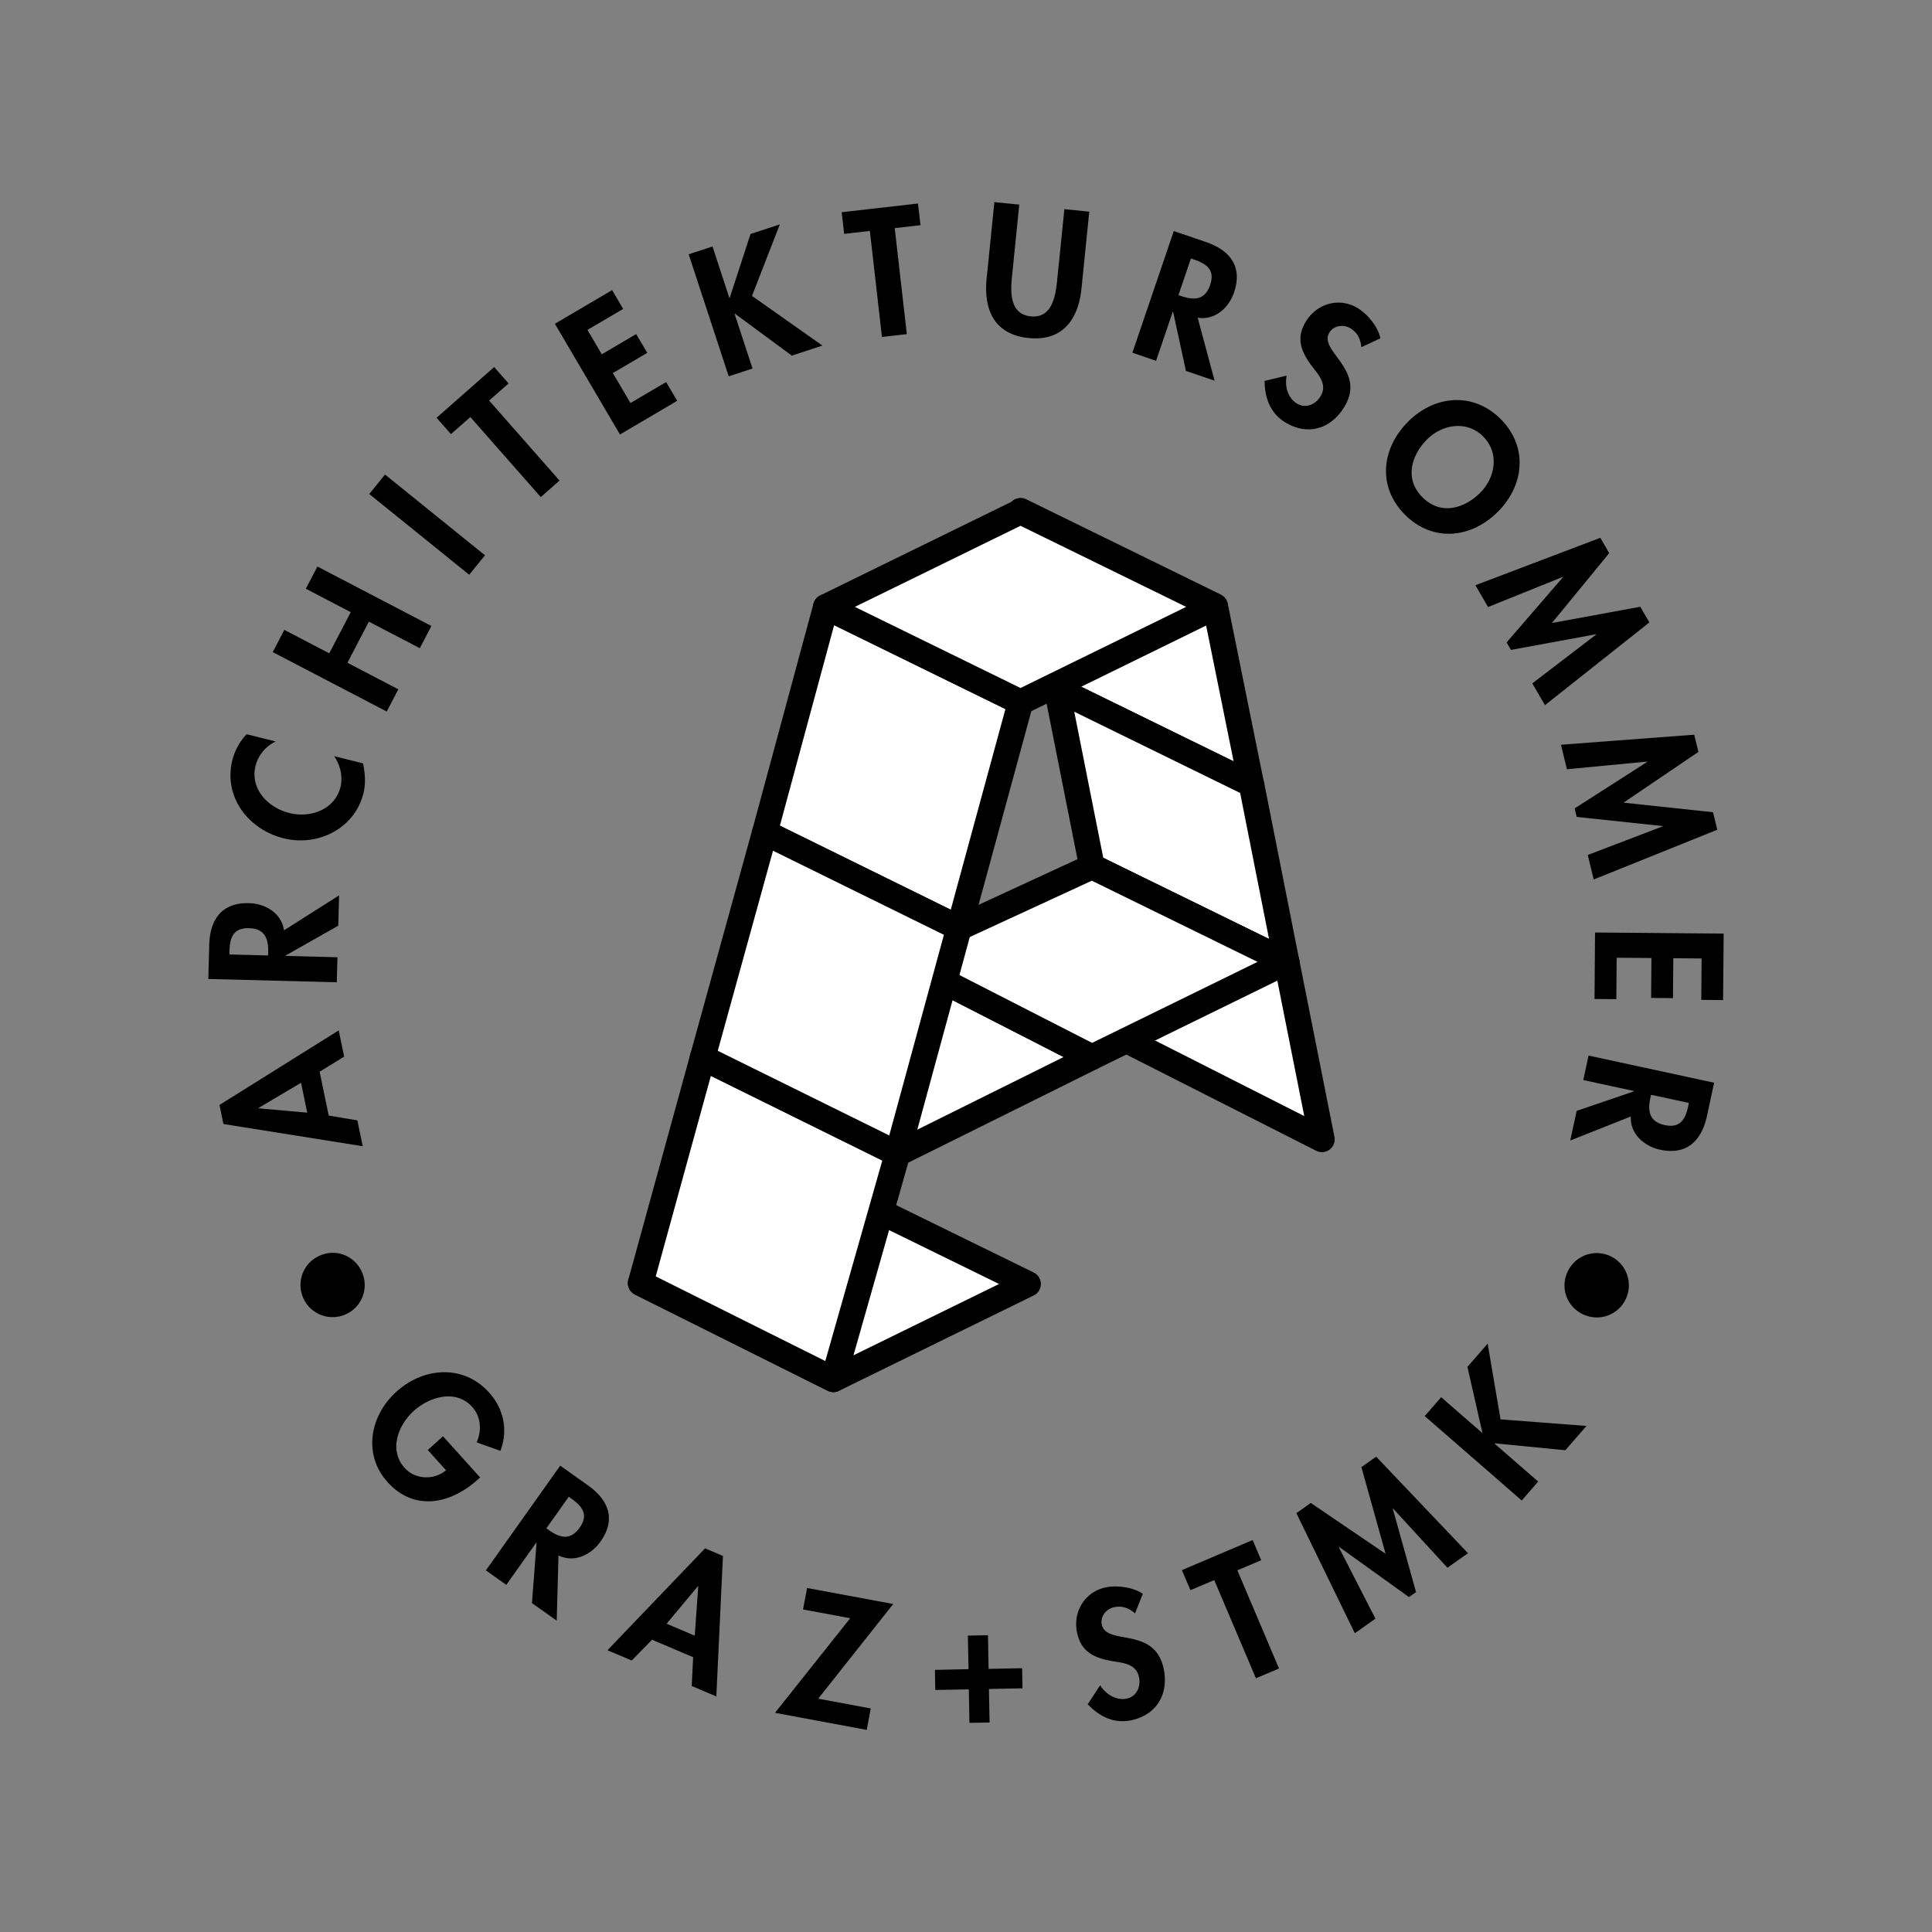
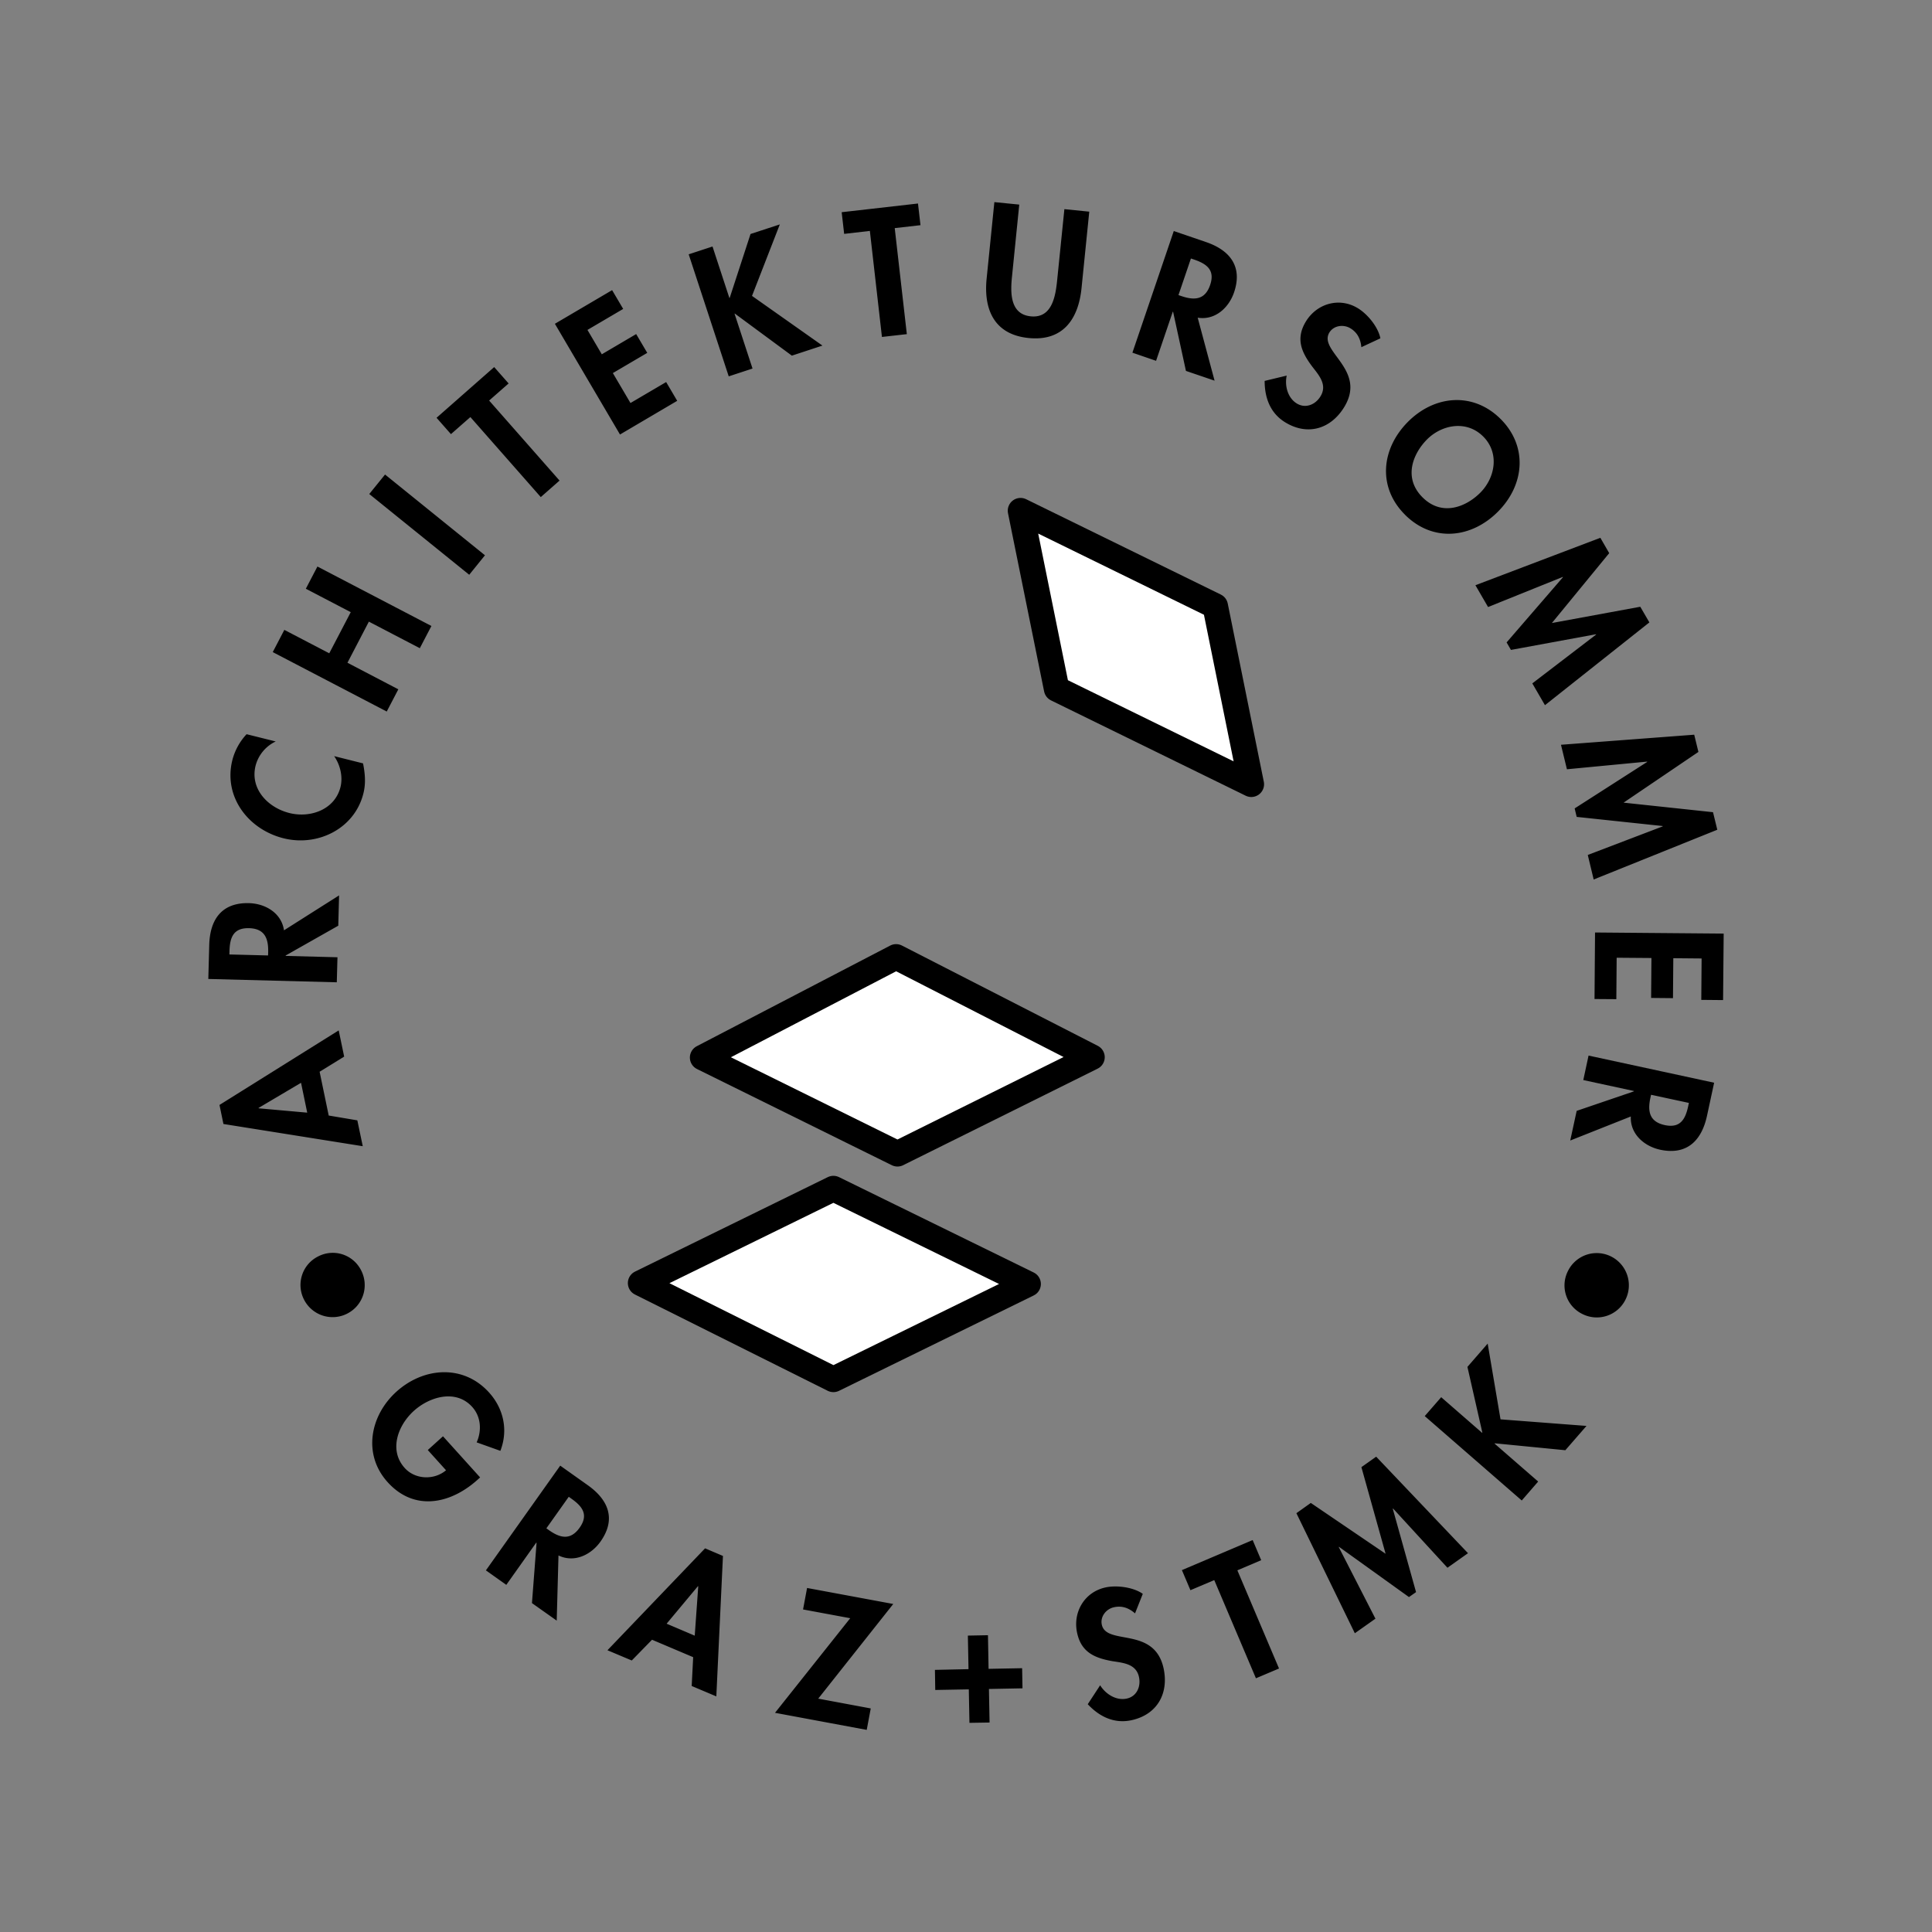
<svg xmlns="http://www.w3.org/2000/svg" width="120" height="120" viewBox="0 0 120 120">
  <rect x="0" y="0" width="120" height="120" fill="#808080" stroke="none" />
  <circle fill="none" cx="60" cy="60" r="60" />
  <path fill="#000" d="M19.744 78.047c.984-.518 2.18-.135 2.686.854s.125 2.185-.863 2.69a1.992 1.992 0 0 1-2.682-.867c-.5-.97-.127-2.172.86-2.678v.002zm10.075 13.72l-.15.136c-1.675 1.512-3.934 1.996-5.593.156-1.563-1.73-1.087-4.144.548-5.62 1.69-1.525 4.16-1.713 5.755.055.908 1.006 1.193 2.35.7 3.62l-1.473-.526c.322-.718.277-1.59-.277-2.202-1.01-1.12-2.646-.64-3.627.248-.98.887-1.57 2.434-.563 3.547.654.725 1.83.762 2.565.14l-1.134-1.257.945-.854 2.307 2.557h-.003zm4.76 8.893l-1.538-1.088.286-3.742-.02-.014-1.86 2.623-1.267-.9 4.617-6.505 1.714 1.217c1.288.914 1.772 2.113.784 3.504-.586.824-1.63 1.33-2.606.857l-.11 4.047zm-.642-5.732l.164.117c.7.494 1.338.637 1.9-.156.57-.804.172-1.32-.5-1.796l-.174-.125-1.39 1.958zm6.563 6.918l-1.26 1.29-1.51-.636 6.064-6.33 1.11.473-.412 8.723-1.53-.646.092-1.79-2.555-1.083zm2.87-3.313l-.022-.01-1.943 2.328 1.746.743.218-3.06zm10.714 7.578l-.25 1.335-5.697-1.06 4.672-5.876-2.93-.544.25-1.334 5.353.994-4.66 5.88 3.26.608v-.003zm7.28-4.542l.038 2.086 2.084-.04.023 1.25-2.085.04.04 2.084-1.25.02-.04-2.08-2.084.038-.02-1.248 2.086-.045-.04-2.084 1.245-.024.003.002zm9.134-1.36c-.373-.327-.8-.493-1.307-.38-.487.105-.866.58-.755 1.086.29 1.31 3.256.084 3.834 2.697.34 1.562-.386 2.878-1.978 3.23-1.076.237-1.998-.208-2.73-.99l.77-1.177c.34.553 1.006.97 1.656.826.62-.136.887-.75.754-1.347-.178-.807-.97-.87-1.635-.973-1.09-.193-1.938-.537-2.203-1.746-.285-1.29.445-2.547 1.758-2.836.69-.152 1.73-.02 2.318.398l-.48 1.21-.002.003zm8.943 3.425l-1.433.607-2.588-6.098-1.48.627-.53-1.247 4.395-1.867.53 1.25-1.48.63 2.587 6.097zm7.083-9.934l-.016.013 1.445 5.176-.44.308-4.345-3.12-.017.012 2.28 4.45-1.28.905-3.63-7.457.895-.637 4.646 3.157-1.503-5.38.918-.65 5.703 5.995-1.277.904-3.376-3.678zm4.62-8.8l1.258-1.447.798 4.705 5.34.408-1.314 1.51-4.38-.43-.017.018 2.71 2.357-1.02 1.177-6.026-5.242 1.022-1.174 2.54 2.212.015-.018-.924-4.07V84.9zm7.12-3.295a1.974 1.974 0 0 1-.88-2.652c.006-.014.012-.023.018-.035a1.99 1.99 0 0 1 2.696-.86 2 2 0 0 1 .85 2.692 1.988 1.988 0 0 1-2.68.857l-.002-.002z" />
  <g fill="#FFF" stroke="#000" stroke-width="1.587" stroke-linejoin="round" stroke-miterlimit="10">
    <path d="M51.763 85.674l-11.972-5.98 11.973-5.868 12.093 5.924-12.093 5.924zm3.982-14.012l-12.102-5.975 12.015-6.252 12.166 6.23-12.08 5.997zM77.72 48.71l-12.09-5.92-2.243-11.07 12.092 5.922 2.24 11.067z" />
-     <path d="M79.914 59.742l-12.09-5.92-2.19-11.032 12.095 5.922 2.184 11.03z" />
-     <path d="M82.107 70.768l-12.143-6.154-2.14-10.792 12.09 5.92 2.193 11.026zm-26.362.894l-12.102-5.975-3.853 14.01 11.972 5.977 3.983-14.012zm7.642-28.045l-12.093-5.923-3.79 14.012 12.062 5.935 3.82-14.023z" />
-     <path d="M67.824 65.662L55.658 59.44l12.166-5.617 12.09 5.92-12.09 5.92z" />
-     <path d="M59.566 57.64l-12.063-5.935-3.86 13.983 12.102 5.975 3.82-14.022zm3.82-14.023l-12.092-5.923 12.093-5.92 12.092 5.92-12.093 5.923z" />
  </g>
  <path fill="#000" d="M20.415 69.287l1.78.3.337 1.606-8.654-1.38-.245-1.183L21.037 64l.34 1.628-1.525.94.564 2.716v.003zm-4.356-.47l.006.022 3.017.27-.384-1.855-2.64 1.563zm5.002-13.204l-.05 1.884-3.267 1.85v.026l3.217.084-.042 1.555-7.98-.207.057-2.105c.04-1.577.767-2.648 2.47-2.604 1.017.026 2.02.614 2.173 1.688l3.422-2.17zm-4.41 3.73l.006-.2c.02-.857-.216-1.467-1.19-1.492-.984-.024-1.19.595-1.213 1.42l-.005.212 2.403.062zm.475-13.29a2.31 2.31 0 0 0-1.25 1.5c-.362 1.445.763 2.61 2.097 2.945 1.302.328 2.822-.208 3.175-1.613.16-.646-.017-1.378-.393-1.92l1.795.45c.125.632.18 1.246.02 1.87-.542 2.177-2.825 3.316-4.96 2.782-2.196-.55-3.746-2.585-3.178-4.854a3.687 3.687 0 0 1 .884-1.61l1.806.45h.003zm4.66-8.03l-2.79-1.455.72-1.38 7.08 3.693-.72 1.38-3.165-1.65-1.33 2.554 3.16 1.65-.72 1.38-7.08-3.692.72-1.38 2.79 1.455 1.334-2.554zm8.336-3.533l-.978 1.21-6.208-5.016.98-1.21 6.206 5.016zm4.635-4.642l-1.168 1.027-4.373-4.97-1.207 1.06-.894-1.015 3.58-3.15.896 1.017-1.21 1.062 4.373 4.97.003-.002zm1.732-9.356l.89 1.514 2.135-1.256.688 1.167-2.136 1.255 1.094 1.86 2.216-1.302.686 1.166-3.553 2.092-4.044-6.877 3.554-2.09.688 1.167-2.216 1.302-.002.002zm10.127-5.958l1.82-.595-1.727 4.44 4.375 3.086-1.9.625-3.542-2.613-.018.006 1.117 3.408-1.478.485-2.487-7.58 1.48-.485 1.047 3.196.02-.005 1.294-3.968v.002zm9.71 6.22l-1.547.175-.75-6.586-1.597.184-.154-1.346 4.74-.54.155 1.346-1.6.182.752 6.586v-.002zm5.437-8.2l1.545.154-.448 4.442c-.102.98-.154 2.366 1.162 2.498 1.314.134 1.537-1.236 1.637-2.215l.452-4.443 1.545.157-.48 4.747c-.194 1.937-1.163 3.317-3.29 3.1-2.127-.213-2.8-1.76-2.604-3.696l.48-4.745zm13.683 11.092l-1.785-.608-.797-3.67-.02-.007-1.038 3.05-1.47-.505 2.57-7.556 1.99.68c1.493.507 2.302 1.52 1.753 3.132-.328.963-1.186 1.745-2.258 1.57l1.05 3.916h.005zm-2.25-5.318l.19.065c.813.275 1.464.23 1.778-.692.316-.93-.213-1.31-.994-1.578l-.2-.067-.773 2.273zm11.36 3.234c-.047-.498-.242-.91-.688-1.175-.43-.254-1.032-.172-1.302.273-.686 1.153 2.316 2.293.945 4.593-.82 1.372-2.254 1.833-3.652.998-.946-.56-1.31-1.52-1.31-2.592l1.37-.33c-.135.635.064 1.395.637 1.738.545.325 1.158.063 1.47-.463.425-.71-.108-1.3-.517-1.83-.668-.89-1.045-1.72-.412-2.783.678-1.134 2.072-1.547 3.225-.857.61.363 1.275 1.167 1.416 1.88l-1.18.55h-.003zm2.726 10.423c-1.73-1.71-1.496-4.1.154-5.77 1.67-1.687 4.064-1.878 5.758-.202 1.693 1.675 1.527 4.07-.143 5.757-1.652 1.67-4.04 1.928-5.77.216zm4.834-4.88c-1.045-1.036-2.58-.72-3.488.197-.864.873-1.49 2.38-.267 3.594 1.225 1.214 2.727.572 3.592-.303.908-.918 1.207-2.455.162-3.49zm7.024 12.31l-.01-.02-5.282.973-.27-.466 3.5-4.05-.01-.018-4.642 1.87-.785-1.354 7.76-2.946.55.953-3.56 4.34 5.49-1.01.565.972L95.96 43.8l-.786-1.354 3.965-3.033zm4.137 11.912l-.004-.02-5.342-.568-.126-.527 4.504-2.887-.004-.02-4.98.476-.37-1.522 8.276-.625.26 1.07-4.648 3.15 5.555.593.266 1.09-7.678 3.09-.367-1.524 4.662-1.778h-.003zm2.41 8.206l-1.755-.016-.02 2.48-1.358-.013.02-2.48-2.16-.017-.02 2.574-1.355-.01.032-4.132 7.99.068-.037 4.13-1.354-.013.02-2.572h-.002zM97.53 70.84l.4-1.842 3.55-1.21.006-.024-3.145-.68.327-1.52 7.8 1.686-.444 2.06c-.336 1.54-1.25 2.458-2.914 2.1-.995-.218-1.866-.98-1.817-2.063L97.53 70.84zm5.02-2.842l-.042.195c-.18.836-.06 1.482.893 1.688.962.208 1.28-.362 1.454-1.167l.045-.21-2.35-.505z" />
</svg>